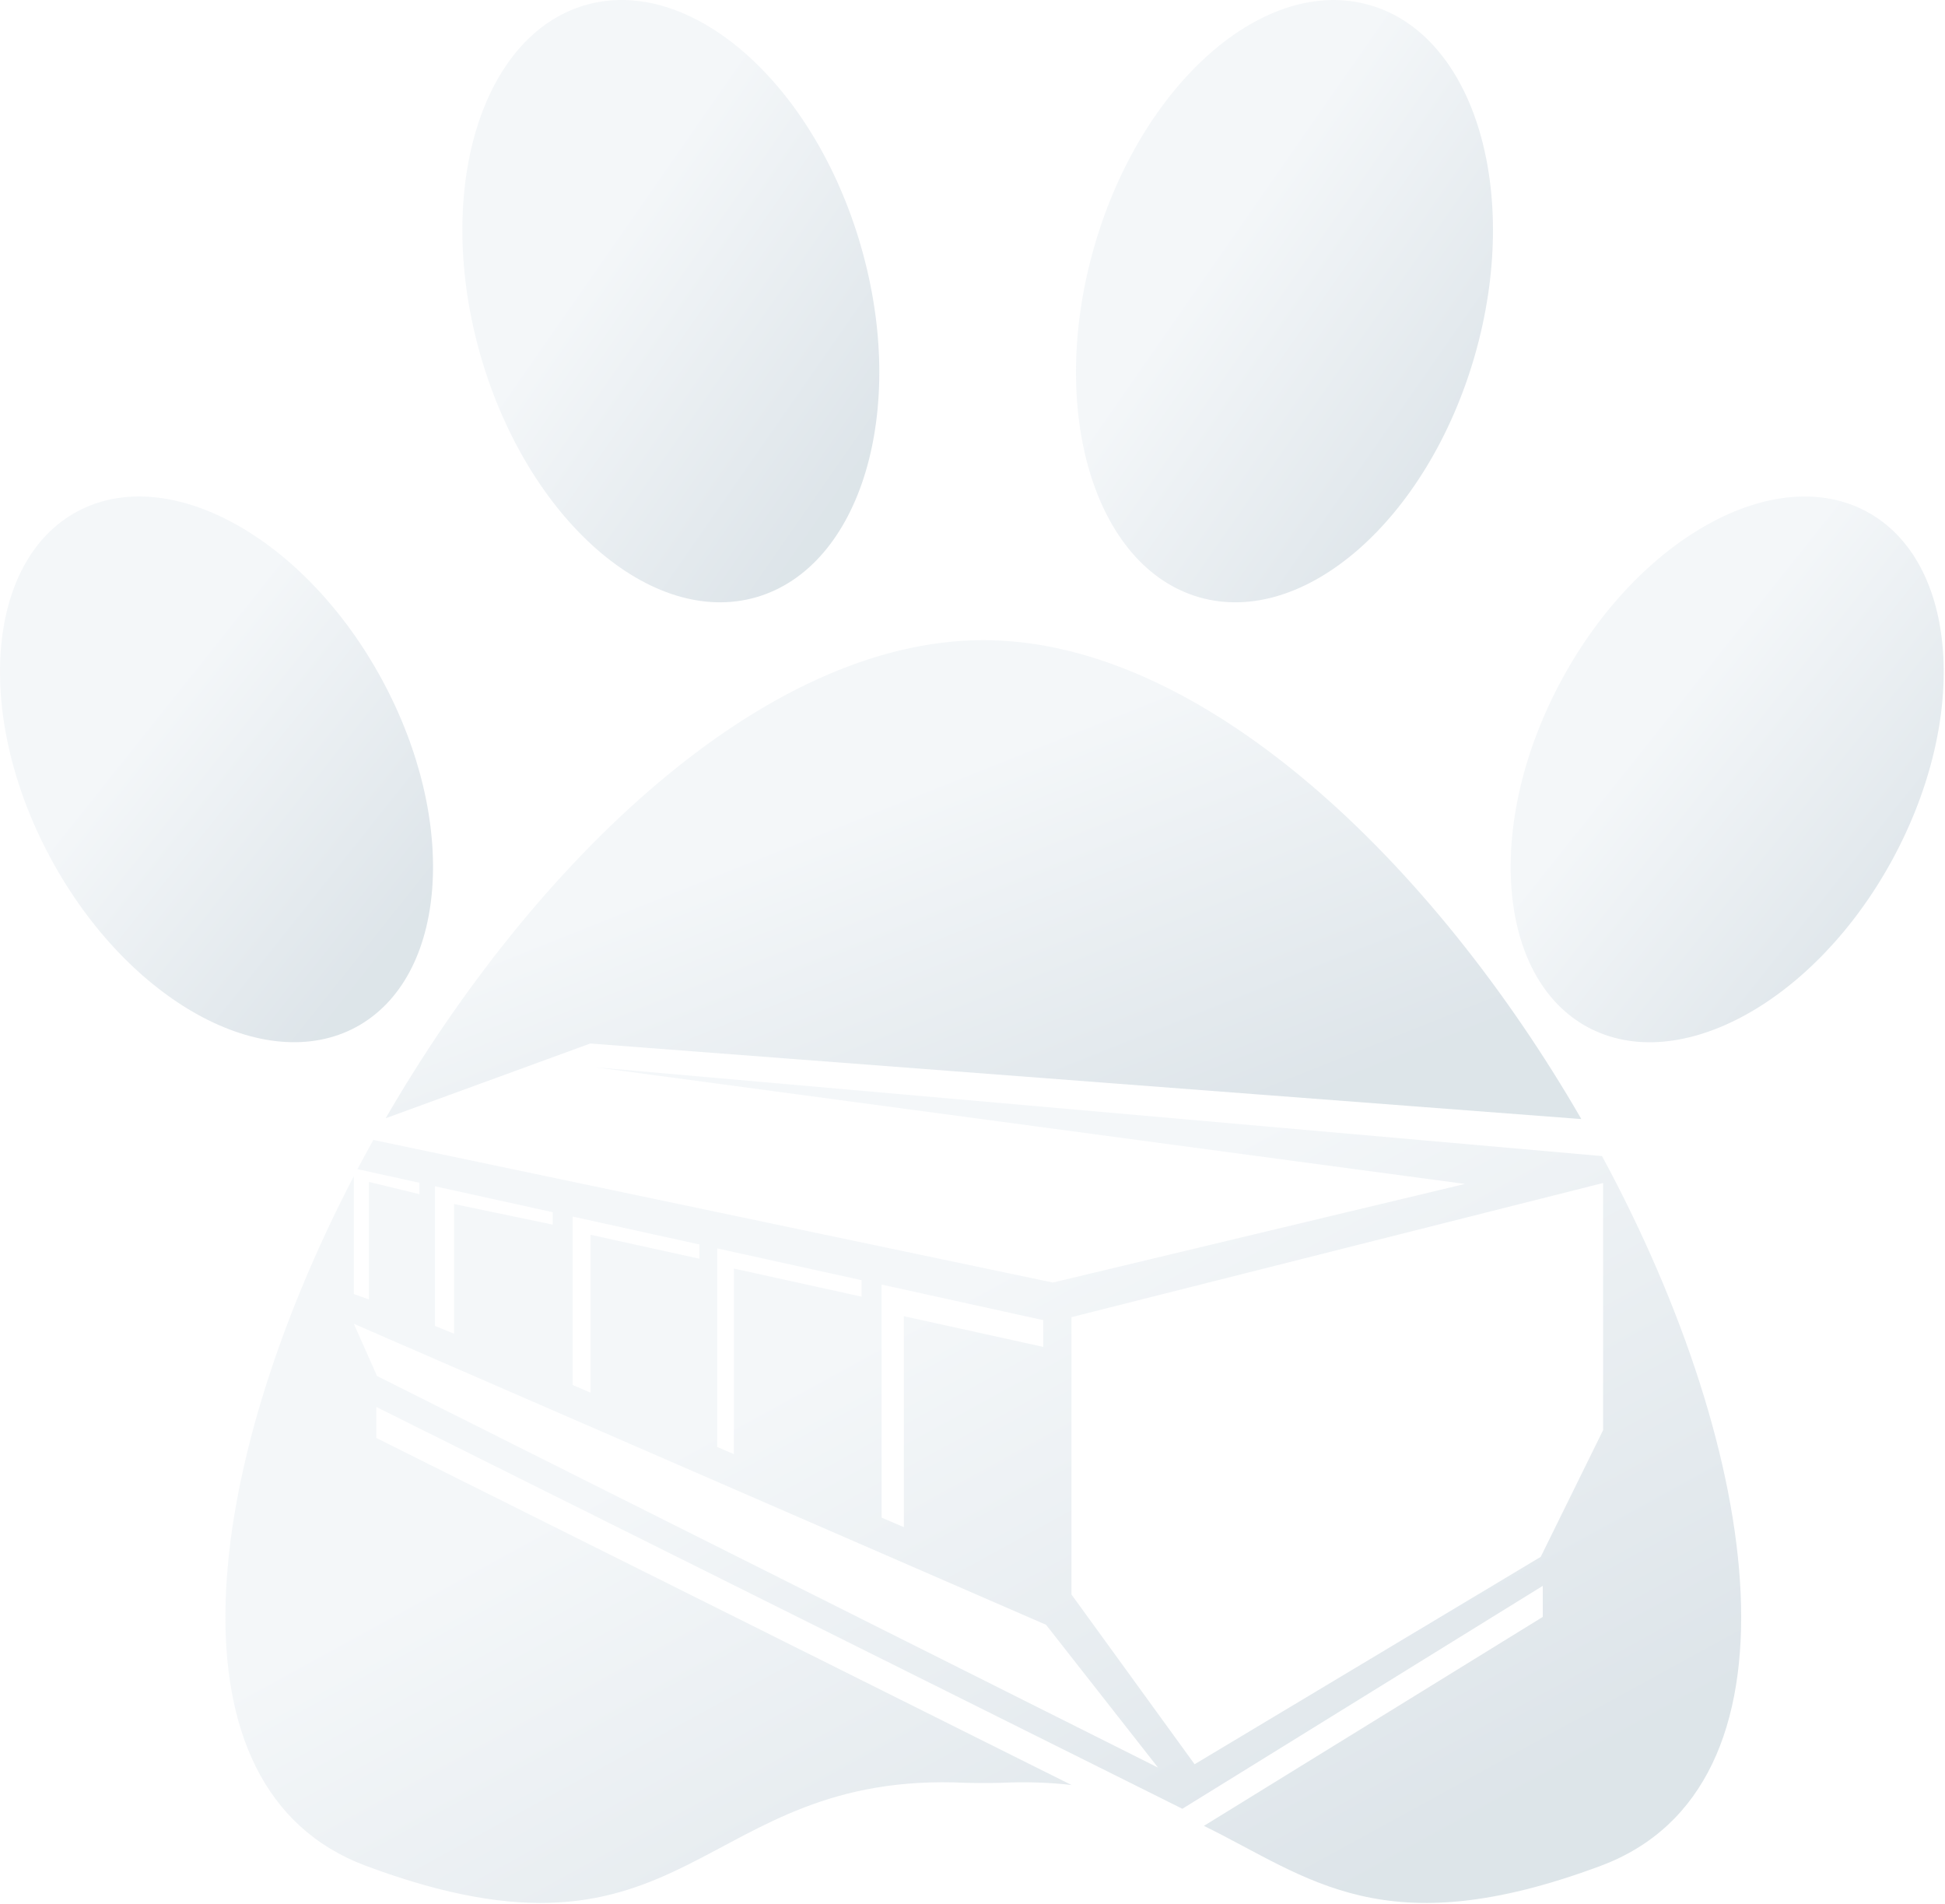
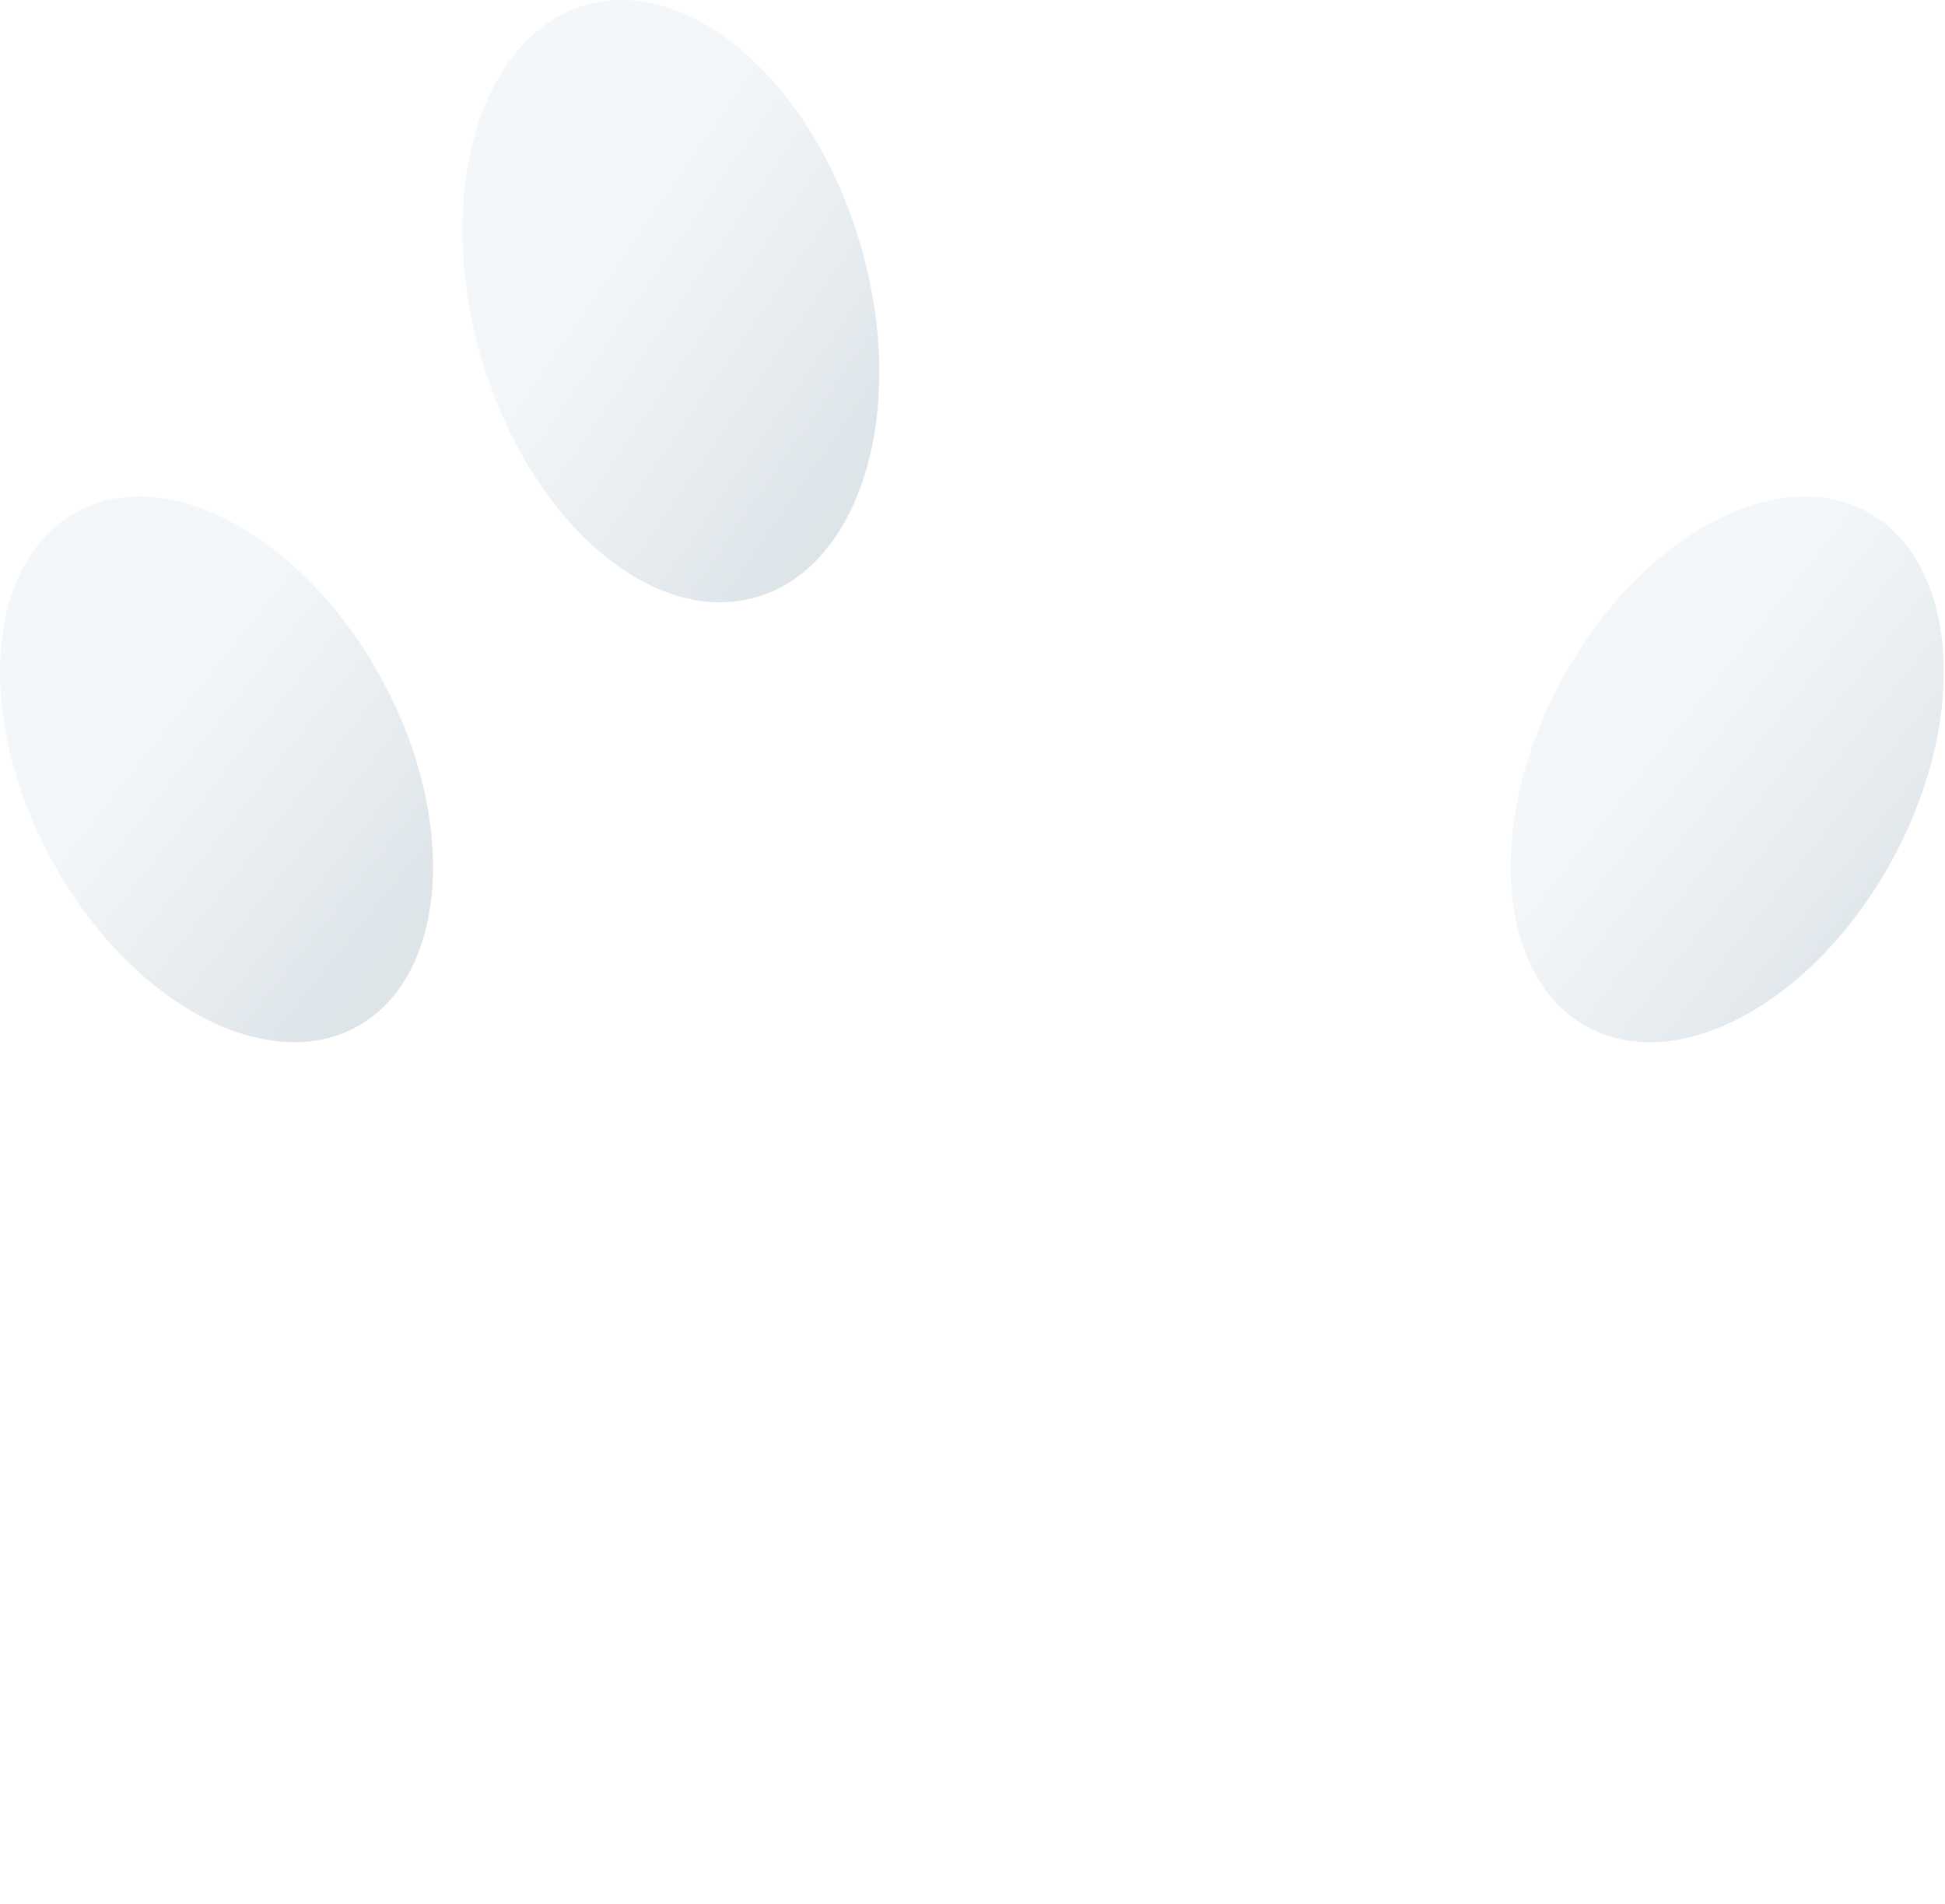
<svg xmlns="http://www.w3.org/2000/svg" width="329" height="322" viewBox="0 0 329 322" fill="none">
-   <path d="M202.829 101.01C185.069 95.88 177.129 69.3 185.109 41.66C193.089 14.01 213.959 -4.26 231.719 0.87C249.479 5.99 257.409 32.56 249.439 60.22C241.449 87.87 220.589 106.13 202.829 101.01Z" fill="url(#paint0_linear_60_2)" fill-opacity="0.2" />
  <path d="M268.529 173.71C253.079 165.31 251.119 139.02 264.179 114.95C277.209 90.88 300.319 78.18 315.789 86.55C331.239 94.92 333.189 121.24 320.149 145.3C307.109 169.35 283.999 182.07 268.539 173.71H268.529Z" fill="url(#paint1_linear_60_2)" fill-opacity="0.2" />
  <path d="M127.919 101.01C110.159 106.13 89.289 87.86 81.309 60.21C73.339 32.55 81.269 5.99 99.019 0.86C116.789 -4.26 137.649 14 145.629 41.65C153.619 69.3 145.669 95.87 127.919 101.01Z" fill="url(#paint2_linear_60_2)" fill-opacity="0.2" />
-   <path d="M99.868 176.49L116.869 177.79L267.489 189.27C242.409 145.87 203.459 108.27 166.329 108.27C129.229 108.27 90.329 145.79 65.239 189.13L99.868 176.48V176.49Z" fill="url(#paint3_linear_60_2)" fill-opacity="0.2" />
-   <path d="M270.979 195.53L100.789 180.52L247.799 200.24L178.089 216.92L63.149 192.8C62.239 194.44 61.339 196.09 60.469 197.74L70.939 200.04V201.97L62.409 199.9V219.77L59.849 218.87V198.93C33.999 248.58 27.199 302.6 61.869 315.56C117.049 336.17 117.749 299.34 163.399 301.53C164.399 301.57 168.249 301.57 169.249 301.53C173.639 301.32 177.599 301.48 181.249 301.9L63.659 243.21V237.96L199.999 305.92L260.959 268.22V273.47L203.649 308.81C221.439 317.54 234.039 329.28 270.789 315.56C306.259 302.31 298.309 246.08 270.979 195.52V195.53ZM149.129 217.26L176.469 223.28V227.8L152.889 222.61V258.29L149.129 256.68V217.27V217.26ZM121.309 211.14L145.739 216.52V219.31L124.129 214.55V245.94L121.309 244.73V211.13V211.14ZM96.879 205.76L118.309 210.48V212.89L99.889 208.84V235.54L96.879 234.25V205.76ZM73.569 200.63L93.489 205.02V207.12L76.809 203.64V225.57L73.569 224.25V200.64V200.63ZM63.789 232.75L59.849 223.89L176.939 274.8L195.889 298.96L63.799 232.74L63.789 232.75ZM271.179 241.86L260.619 263.31L202.069 298.39L181.239 269.68V222.77L271.169 200.08V241.85L271.179 241.86Z" fill="url(#paint4_linear_60_2)" fill-opacity="0.2" />
  <path d="M12.999 86.55C28.459 78.17 51.559 90.88 64.609 114.94C77.659 139.01 75.699 165.3 60.259 173.7C44.789 182.06 21.679 169.35 8.639 145.29C-4.411 121.23 -2.451 94.92 12.999 86.55Z" fill="url(#paint5_linear_60_2)" fill-opacity="0.2" />
  <defs>
    <linearGradient id="paint0_linear_60_2" x1="204.686" y1="41.819" x2="251.697" y2="74.546" gradientUnits="userSpaceOnUse">
      <stop stop-color="#CAD8E2" />
      <stop offset="1" stop-color="#577B93" />
    </linearGradient>
    <linearGradient id="paint1_linear_60_2" x1="279.087" y1="121.862" x2="323.377" y2="157.199" gradientUnits="userSpaceOnUse">
      <stop stop-color="#CAD8E2" />
      <stop offset="1" stop-color="#577B93" />
    </linearGradient>
    <linearGradient id="paint2_linear_60_2" x1="100.888" y1="41.814" x2="147.9" y2="74.537" gradientUnits="userSpaceOnUse">
      <stop stop-color="#CAD8E2" />
      <stop offset="1" stop-color="#577B93" />
    </linearGradient>
    <linearGradient id="paint3_linear_60_2" x1="130.275" y1="141.518" x2="157.684" y2="210.323" gradientUnits="userSpaceOnUse">
      <stop stop-color="#CAD8E2" />
      <stop offset="1" stop-color="#577B93" />
    </linearGradient>
    <linearGradient id="paint4_linear_60_2" x1="120.576" y1="238.531" x2="179.214" y2="345.483" gradientUnits="userSpaceOnUse">
      <stop stop-color="#CAD8E2" />
      <stop offset="1" stop-color="#577B93" />
    </linearGradient>
    <linearGradient id="paint5_linear_60_2" x1="23.554" y1="121.856" x2="67.842" y2="157.192" gradientUnits="userSpaceOnUse">
      <stop stop-color="#CAD8E2" />
      <stop offset="1" stop-color="#577B93" />
    </linearGradient>
  </defs>
</svg>